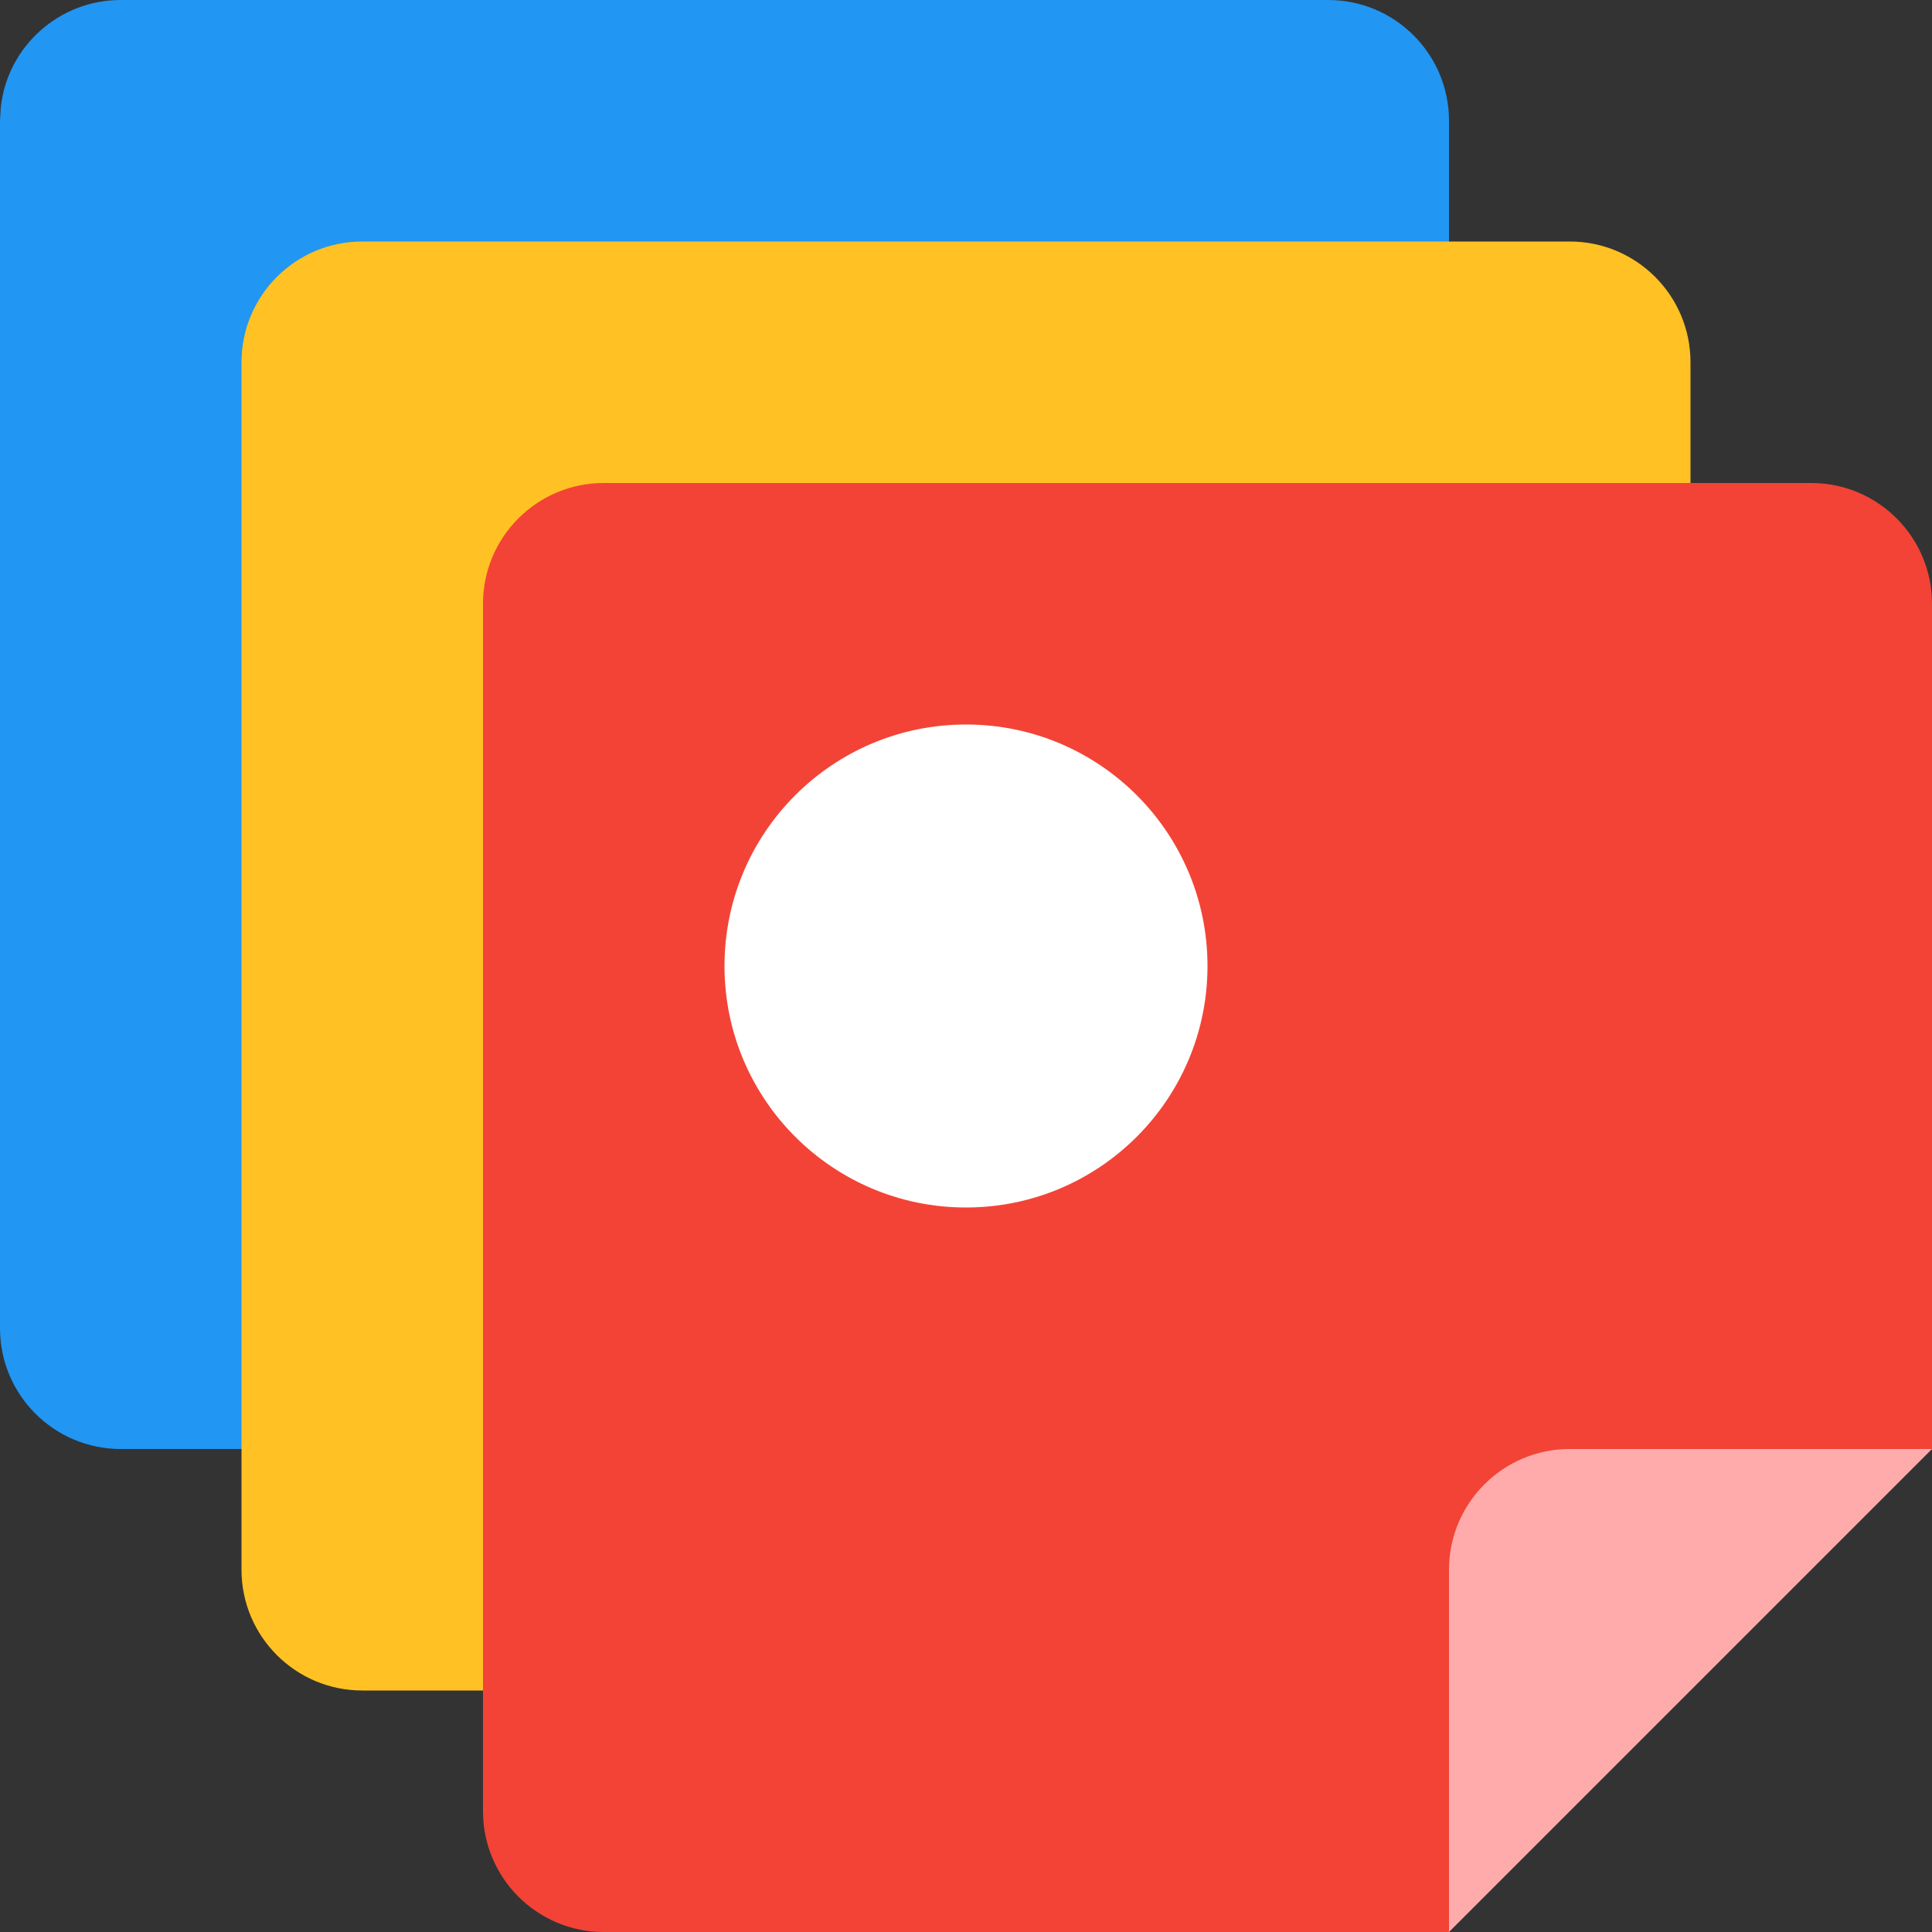
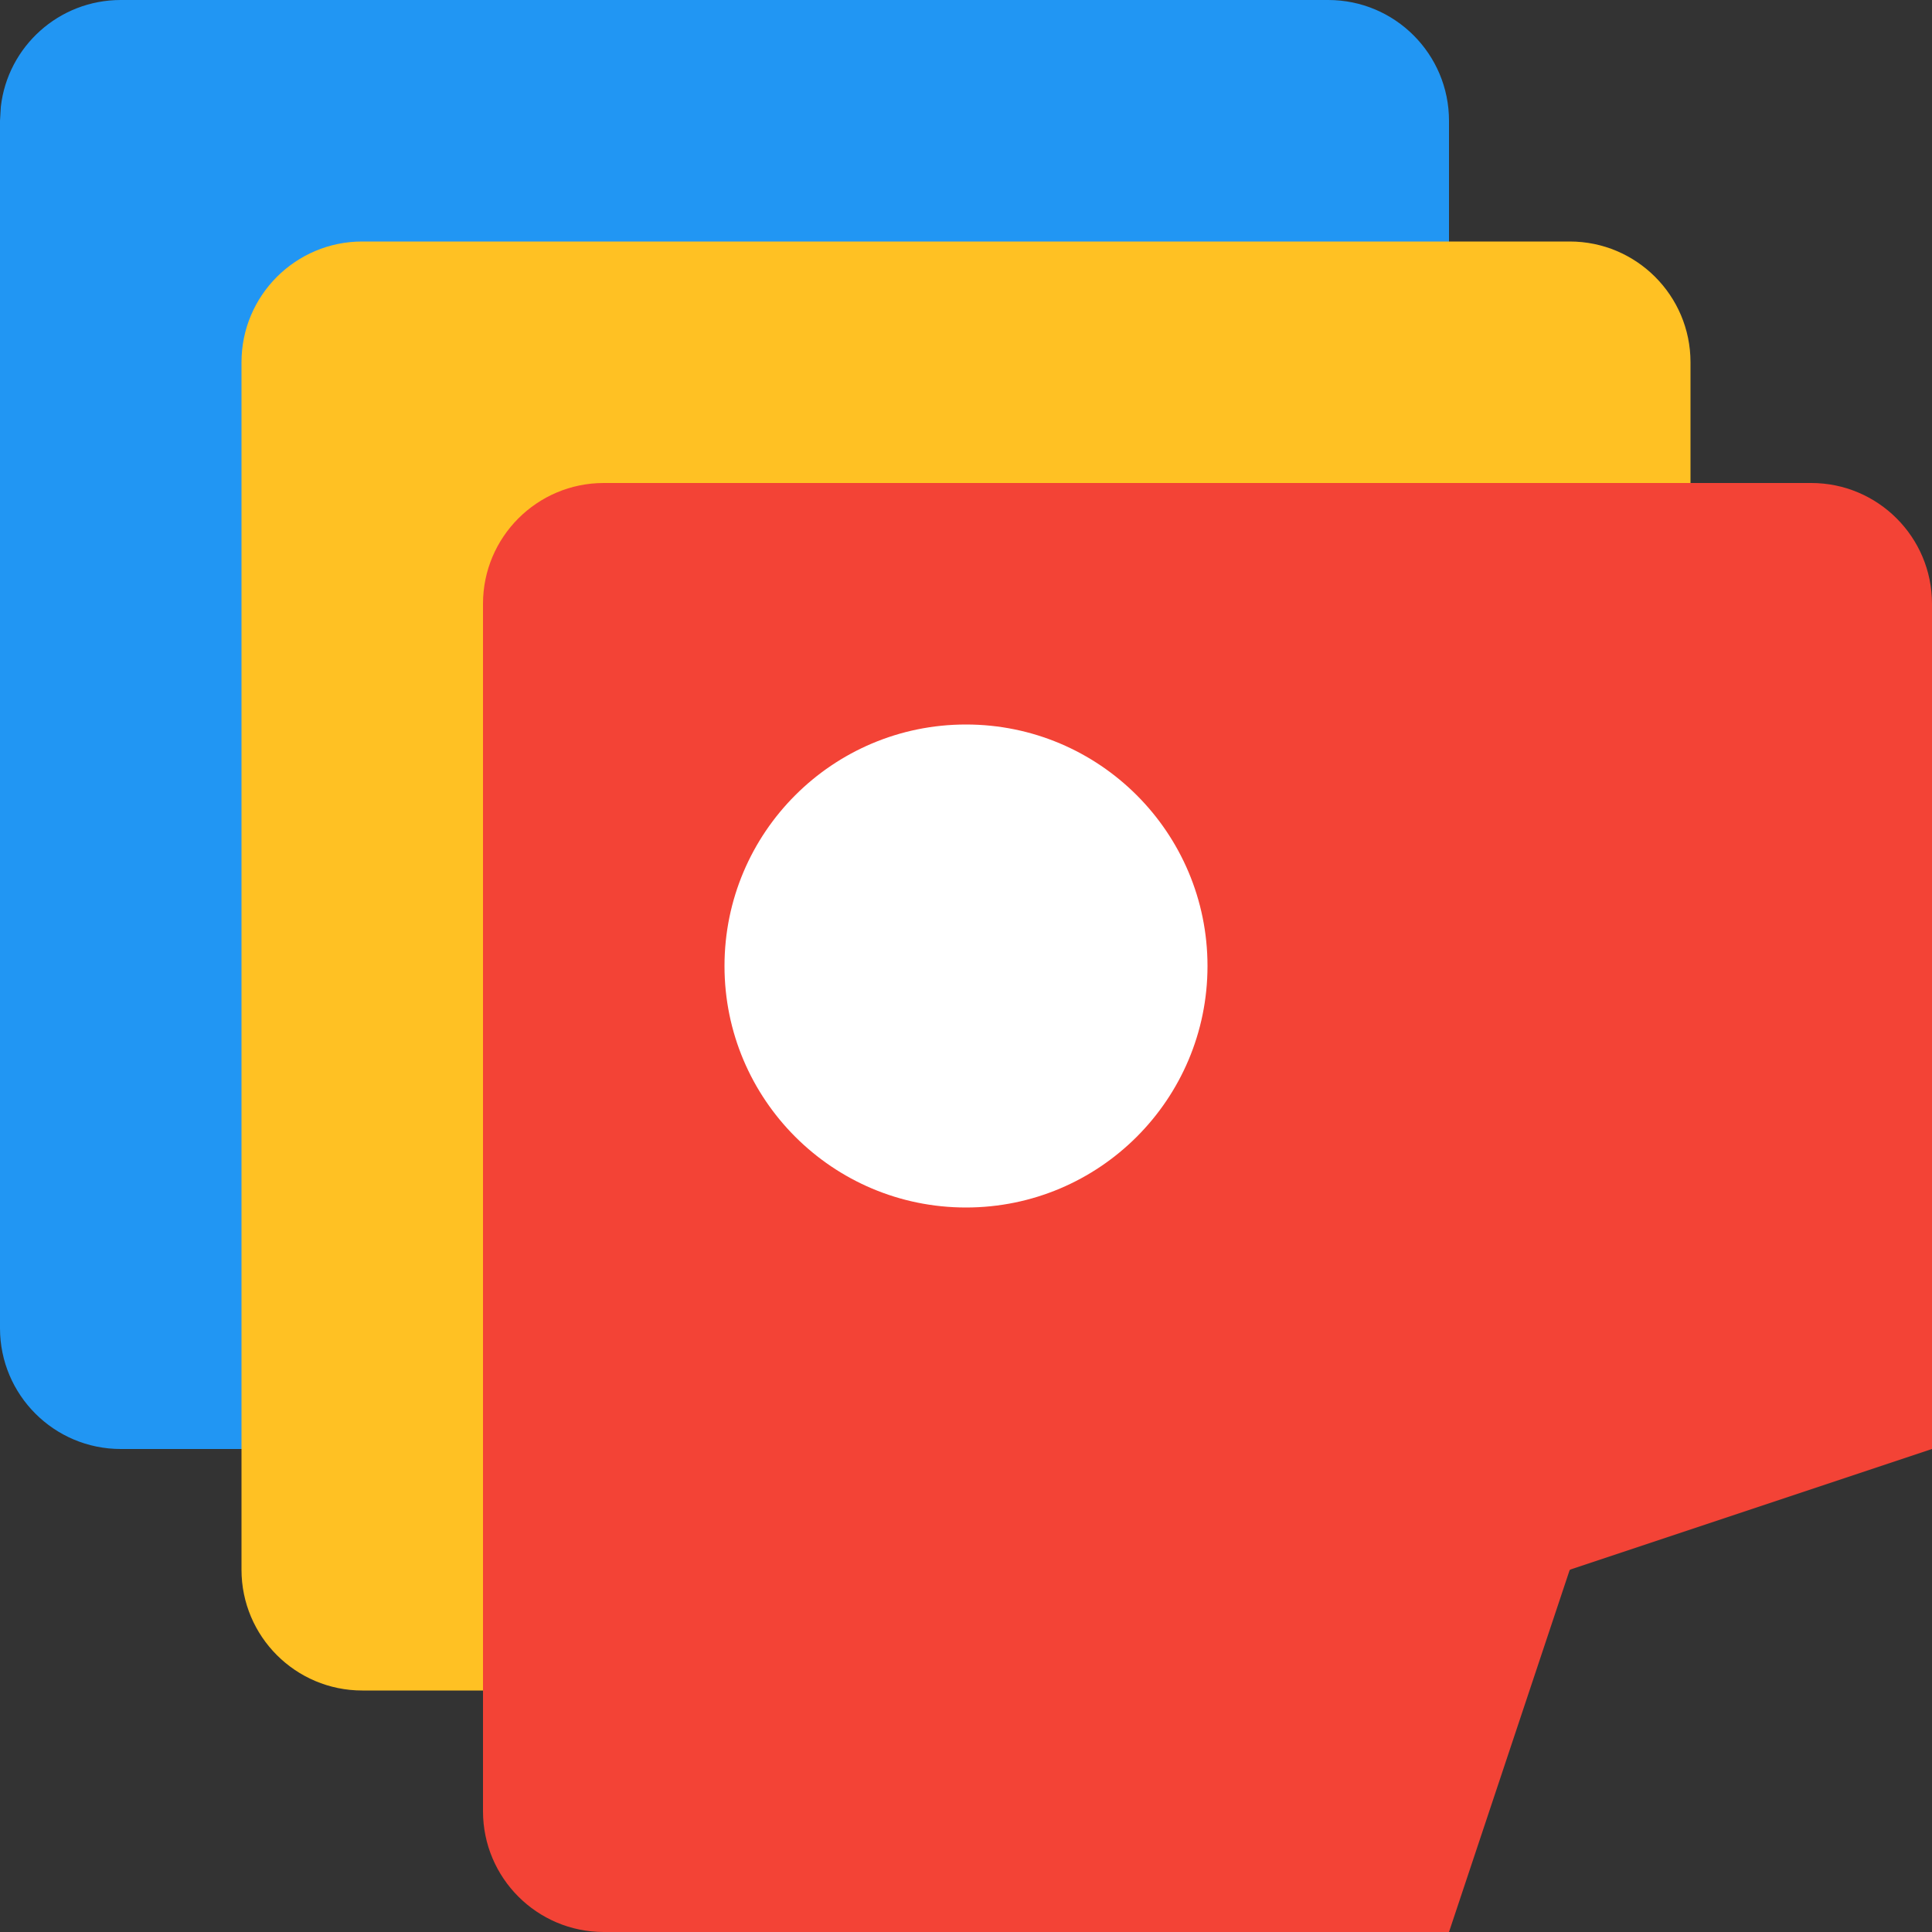
<svg xmlns="http://www.w3.org/2000/svg" viewBox="0 0 16 16" height="16" width="16">
  <rect x="0" y="0" width="16" height="16" fill="#333333" stroke="none" />
  <path fill="#2196F3" d="M2.6645e-15 1v10C2.6645e-15 11.552.448 12 1 12h11V1C12 .448 11.552 0 11 0H1c-.513 0-.936.386-.993.883z" />
  <path fill="#FFC123" d="M2 3v10C2 13.552 2.448 14 3 14h9l2-2V3C14 2.448 13.552 2 13 2H3C2.448 2 2 2.448 2 3" />
  <path fill="#F34336" d="M5 4h10C15.552 4 16 4.448 16 5v7l-3 1-1 3H5C4.448 16 4 15.552 4 15V5C4 4.448 4.448 4 5 4" />
-   <path fill="#FFABAB" d="M12 13C12 12.448 12.448 12 13 12h3l-4 4z" />
  <circle fill="#FFF" cx="8" cy="8" r="2" />
</svg>